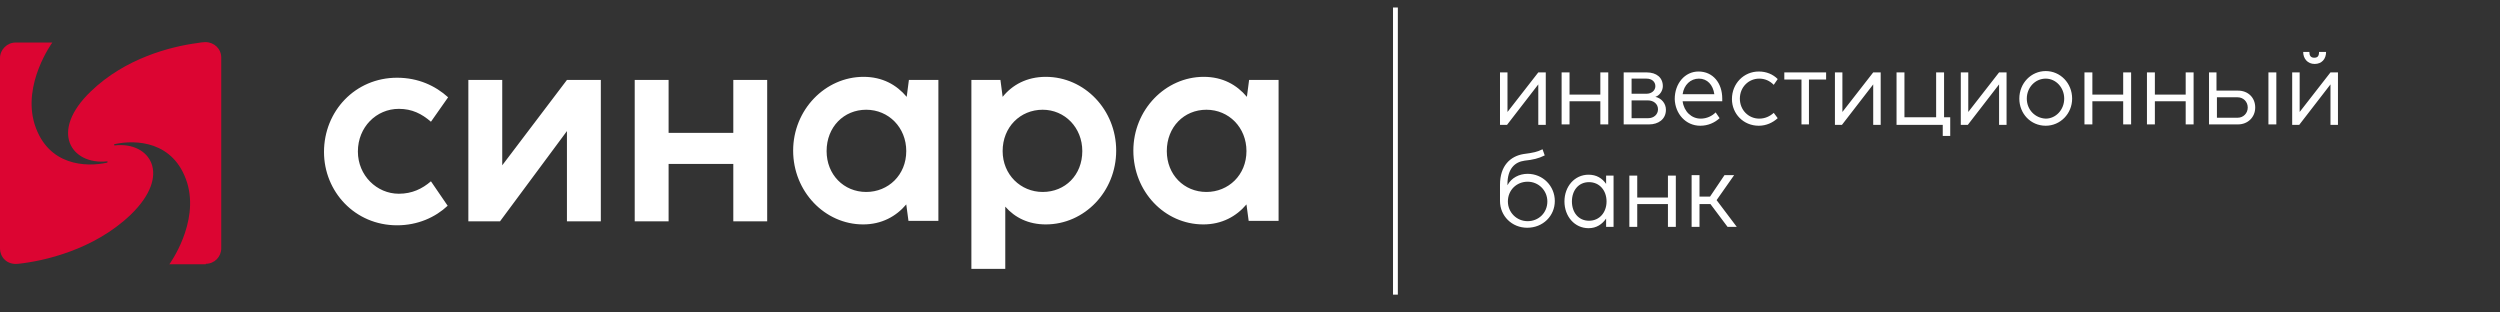
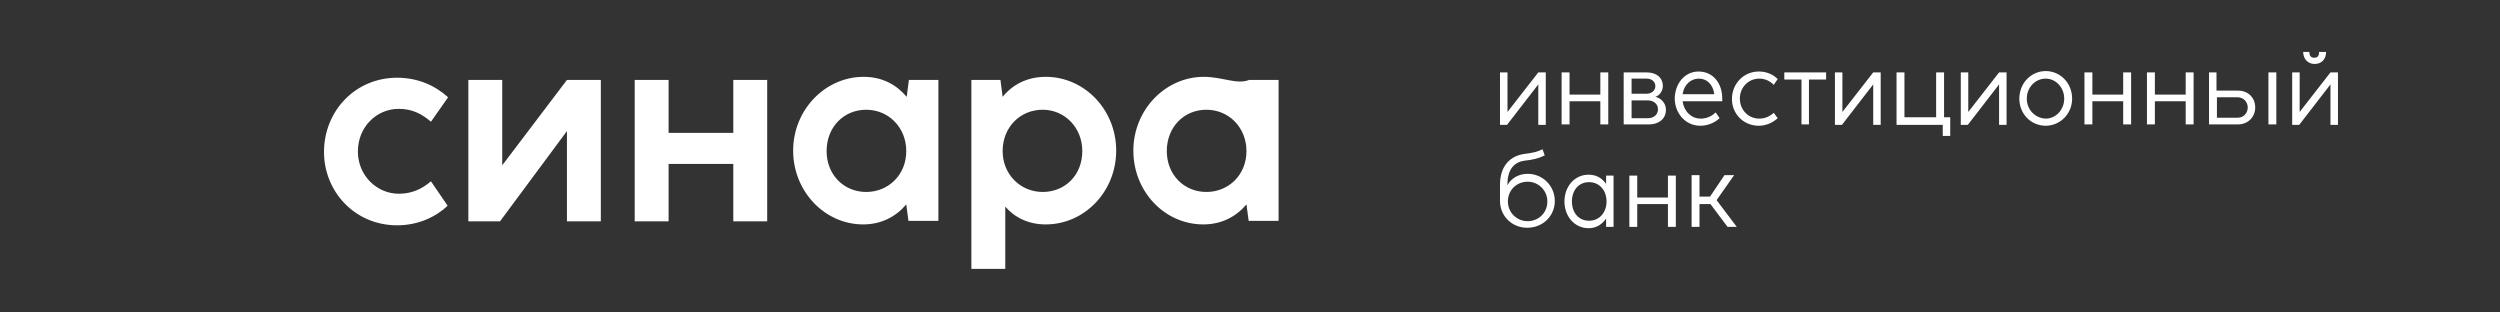
<svg xmlns="http://www.w3.org/2000/svg" width="200" height="25" viewBox="0 0 200 25" fill="none">
  <rect x="0" y="0" width="200" height="25" fill="#333333" stroke="none" />
  <g fill="none" fill-rule="evenodd">
    <path d="M135.329 18.15H135.96V16.326H136.837L138.205 18.15H138.942L137.328 16.01L138.731 14.011H137.959L136.802 15.73H135.96V14.011H135.329V18.15ZM130.348 18.15H130.979V16.326H133.435V18.15H134.066V14.046H133.435V15.8H130.979V14.046H130.348V18.15ZM125.753 16.116C125.753 15.239 126.279 14.572 127.121 14.572C127.963 14.572 128.524 15.239 128.524 16.116C128.524 16.992 127.963 17.659 127.121 17.659C126.279 17.659 125.753 16.992 125.753 16.116ZM127.086 18.255C127.717 18.255 128.173 17.94 128.489 17.484V18.15H129.085V16.221V14.046H128.489V14.713C128.173 14.257 127.717 13.976 127.086 13.976C125.963 13.976 125.156 14.923 125.156 16.116C125.156 17.308 125.963 18.255 127.086 18.255ZM120.631 16.116C120.631 15.204 121.333 14.537 122.21 14.537C123.087 14.537 123.788 15.239 123.788 16.116C123.788 17.028 123.087 17.694 122.21 17.694C121.333 17.694 120.631 16.992 120.631 16.116ZM120 14.783V16.081C120 17.273 120.947 18.22 122.175 18.22C123.438 18.22 124.385 17.273 124.385 16.081C124.385 14.888 123.438 13.906 122.21 13.906C121.543 13.906 120.912 14.221 120.596 14.818V14.748C120.596 13.485 121.193 12.959 121.964 12.853C122.631 12.783 123.087 12.678 123.578 12.432L123.403 11.941C122.982 12.152 122.666 12.222 121.859 12.327C120.842 12.503 120 13.239 120 14.783Z" fill="white" />
    <path d="M184.255 4.156C184.255 4.689 184.607 5.116 185.171 5.116C185.734 5.116 186.086 4.725 186.086 4.156H185.523C185.523 4.476 185.417 4.618 185.135 4.618C184.854 4.618 184.748 4.44 184.748 4.156H184.255ZM187.037 9.952V5.792H186.438L183.973 8.957V5.792H183.375V9.988H183.938L186.438 6.752V9.988H187.037V9.952ZM181.474 9.952H182.107V5.792H181.474V9.952ZM177.354 9.419V7.783H179.009C179.467 7.783 179.819 8.139 179.819 8.601C179.819 9.063 179.467 9.419 179.009 9.419H177.354ZM176.721 9.952H179.044C179.819 9.952 180.417 9.383 180.417 8.601C180.417 7.783 179.819 7.25 179.044 7.25H177.319V5.792H176.721V9.952ZM171.756 9.952H172.39V8.103H174.855V9.952H175.488V5.792H174.855V7.57H172.39V5.792H171.756V9.952ZM166.757 9.952H167.39V8.103H169.855V9.952H170.489V5.792H169.855V7.57H167.39V5.792H166.757V9.952ZM162.144 7.89C162.144 7.001 162.813 6.29 163.658 6.29C164.468 6.29 165.137 7.001 165.137 7.89C165.137 8.779 164.468 9.49 163.658 9.49C162.813 9.454 162.144 8.779 162.144 7.89ZM163.658 10.059C164.82 10.059 165.771 9.099 165.771 7.89C165.771 6.645 164.82 5.685 163.658 5.685C162.496 5.685 161.546 6.645 161.546 7.89C161.546 9.099 162.461 10.059 163.658 10.059ZM160.525 9.952V5.792H159.926L157.462 8.957V5.792H156.863V9.988H157.426L159.926 6.752V9.988H160.525V9.952ZM155.42 10.877H156.018V9.383H155.525V5.792H154.891V9.383H152.356V5.792H151.723V9.988H155.42V10.877ZM150.455 9.952V5.792H149.857L147.392 8.957V5.792H146.794V9.988H147.357L149.857 6.752V9.988H150.455V9.952ZM144.082 9.952H144.716V6.361H146.089V5.792H142.745V6.361H144.118V9.952H144.082ZM140.702 10.059C141.301 10.059 141.829 9.81 142.216 9.454L141.9 9.028C141.583 9.312 141.195 9.49 140.738 9.49C139.893 9.49 139.189 8.814 139.189 7.89C139.189 6.965 139.893 6.29 140.738 6.29C141.195 6.29 141.583 6.467 141.9 6.787L142.216 6.325C141.829 5.934 141.301 5.721 140.702 5.721C139.505 5.721 138.555 6.681 138.555 7.925C138.555 9.099 139.47 10.059 140.702 10.059ZM134.611 7.534C134.717 6.787 135.245 6.29 135.914 6.29C136.583 6.29 137.041 6.787 137.146 7.534H134.611ZM136.02 10.059C136.654 10.059 137.182 9.81 137.569 9.454L137.252 8.992C136.97 9.277 136.548 9.49 136.055 9.49C135.316 9.49 134.717 8.921 134.611 8.103H137.78C137.78 8.032 137.78 7.961 137.78 7.89C137.78 6.645 137.041 5.721 135.879 5.721C134.787 5.721 133.978 6.681 133.978 7.925C134.013 9.099 134.858 10.059 136.02 10.059ZM130.527 7.534V6.29H131.724C132.147 6.29 132.429 6.538 132.429 6.894C132.429 7.25 132.112 7.499 131.724 7.499H130.527V7.534ZM130.527 9.419V8.032H131.83C132.288 8.032 132.64 8.316 132.64 8.743C132.64 9.17 132.288 9.454 131.865 9.454H130.527V9.419ZM129.929 9.952H131.936C132.64 9.952 133.274 9.561 133.274 8.779C133.274 8.281 132.921 7.854 132.429 7.748C132.781 7.641 133.027 7.25 133.027 6.894C133.027 6.218 132.534 5.792 131.724 5.792H129.894V9.952H129.929ZM124.929 9.952H125.563V8.103H128.027V9.952H128.661V5.792H128.027V7.57H125.563V5.792H124.929V9.952ZM123.662 9.952V5.792H123.063L120.599 8.957V5.792H120V9.988H120.563L123.063 6.752V9.988H123.662V9.952Z" fill="white" />
-     <path d="M111.828 0.6H111.441V23.571H111.828V0.6Z" fill="white" />
-     <path d="M93.344 12.086C93.344 10.166 94.717 8.779 96.513 8.779C98.308 8.779 99.717 10.201 99.717 12.086C99.717 14.006 98.273 15.357 96.513 15.357C94.717 15.357 93.344 13.97 93.344 12.086ZM96.266 17.953C97.745 17.953 98.907 17.313 99.717 16.353L99.893 17.669H102.287V6.396H99.928L99.752 7.748C98.942 6.787 97.815 6.147 96.301 6.147C93.238 6.147 90.668 8.779 90.668 12.05C90.668 15.322 93.168 17.953 96.266 17.953ZM80.211 12.086C80.211 10.166 81.62 8.779 83.415 8.779C85.175 8.779 86.584 10.201 86.584 12.086C86.584 14.006 85.211 15.357 83.415 15.357C81.655 15.357 80.211 13.97 80.211 12.086ZM83.662 17.953C86.76 17.953 89.295 15.322 89.295 12.05C89.295 8.779 86.76 6.147 83.662 6.147C82.148 6.147 80.986 6.787 80.211 7.748L80.035 6.396H77.711V11.09V17.669V21.509H80.422V16.531C81.197 17.42 82.288 17.953 83.662 17.953ZM66.128 12.086C66.128 10.166 67.501 8.779 69.297 8.779C71.092 8.779 72.501 10.201 72.501 12.086C72.501 14.006 71.057 15.357 69.297 15.357C67.501 15.357 66.128 13.97 66.128 12.086ZM69.05 17.953C70.529 17.953 71.691 17.313 72.501 16.353L72.677 17.669H75.071V6.396H72.712L72.536 7.748C71.726 6.787 70.599 6.147 69.085 6.147C66.022 6.147 63.452 8.779 63.452 12.05C63.452 15.322 65.987 17.953 69.05 17.953ZM50.777 17.704H53.488V13.117H58.664V17.704H61.375V6.396H58.664V10.628H53.488V6.396H50.777V17.704ZM48.066 17.704V6.396H45.355L40.179 13.224V6.396H37.468V17.704H40.003L45.355 10.486V17.704H48.066ZM31.765 18.024C33.419 18.024 34.828 17.384 35.813 16.46L34.476 14.504C33.771 15.108 32.962 15.499 31.905 15.499C30.145 15.499 28.631 14.041 28.631 12.121C28.631 10.166 30.11 8.708 31.905 8.708C32.962 8.708 33.736 9.099 34.476 9.739L35.849 7.783C34.828 6.859 33.455 6.218 31.765 6.218C28.42 6.218 25.92 8.885 25.92 12.157C25.92 15.322 28.385 18.024 31.765 18.024Z" fill="white" />
-     <path d="M16.459 21.104C17.168 21.104 17.7 20.537 17.7 19.863V4.61C17.7 3.901 17.133 3.369 16.423 3.369C16.281 3.369 15.962 3.404 15.82 3.439C13.656 3.723 10.038 4.645 7.272 7.306C3.902 10.534 5.711 13.194 8.549 12.91C8.619 12.91 8.655 12.981 8.549 13.017C6.917 13.371 3.831 13.3 2.767 9.931C1.774 6.703 4.186 3.404 4.186 3.404H1.241C0.568 3.404 0 3.972 0 4.645V19.898C0 20.501 0.497 21.21 1.454 21.104C3.476 20.891 7.484 20.004 10.428 17.202C13.798 13.974 11.989 11.314 9.187 11.633C9.116 11.633 9.081 11.562 9.187 11.527C10.819 11.172 13.905 11.243 14.969 14.613C15.962 17.841 13.55 21.14 13.55 21.14H16.459V21.104Z" fill="#DC0532" />
+     <path d="M93.344 12.086C93.344 10.166 94.717 8.779 96.513 8.779C98.308 8.779 99.717 10.201 99.717 12.086C99.717 14.006 98.273 15.357 96.513 15.357C94.717 15.357 93.344 13.97 93.344 12.086ZM96.266 17.953C97.745 17.953 98.907 17.313 99.717 16.353L99.893 17.669H102.287V6.396H99.928C98.942 6.787 97.815 6.147 96.301 6.147C93.238 6.147 90.668 8.779 90.668 12.05C90.668 15.322 93.168 17.953 96.266 17.953ZM80.211 12.086C80.211 10.166 81.62 8.779 83.415 8.779C85.175 8.779 86.584 10.201 86.584 12.086C86.584 14.006 85.211 15.357 83.415 15.357C81.655 15.357 80.211 13.97 80.211 12.086ZM83.662 17.953C86.76 17.953 89.295 15.322 89.295 12.05C89.295 8.779 86.76 6.147 83.662 6.147C82.148 6.147 80.986 6.787 80.211 7.748L80.035 6.396H77.711V11.09V17.669V21.509H80.422V16.531C81.197 17.42 82.288 17.953 83.662 17.953ZM66.128 12.086C66.128 10.166 67.501 8.779 69.297 8.779C71.092 8.779 72.501 10.201 72.501 12.086C72.501 14.006 71.057 15.357 69.297 15.357C67.501 15.357 66.128 13.97 66.128 12.086ZM69.05 17.953C70.529 17.953 71.691 17.313 72.501 16.353L72.677 17.669H75.071V6.396H72.712L72.536 7.748C71.726 6.787 70.599 6.147 69.085 6.147C66.022 6.147 63.452 8.779 63.452 12.05C63.452 15.322 65.987 17.953 69.05 17.953ZM50.777 17.704H53.488V13.117H58.664V17.704H61.375V6.396H58.664V10.628H53.488V6.396H50.777V17.704ZM48.066 17.704V6.396H45.355L40.179 13.224V6.396H37.468V17.704H40.003L45.355 10.486V17.704H48.066ZM31.765 18.024C33.419 18.024 34.828 17.384 35.813 16.46L34.476 14.504C33.771 15.108 32.962 15.499 31.905 15.499C30.145 15.499 28.631 14.041 28.631 12.121C28.631 10.166 30.11 8.708 31.905 8.708C32.962 8.708 33.736 9.099 34.476 9.739L35.849 7.783C34.828 6.859 33.455 6.218 31.765 6.218C28.42 6.218 25.92 8.885 25.92 12.157C25.92 15.322 28.385 18.024 31.765 18.024Z" fill="white" />
  </g>
</svg>